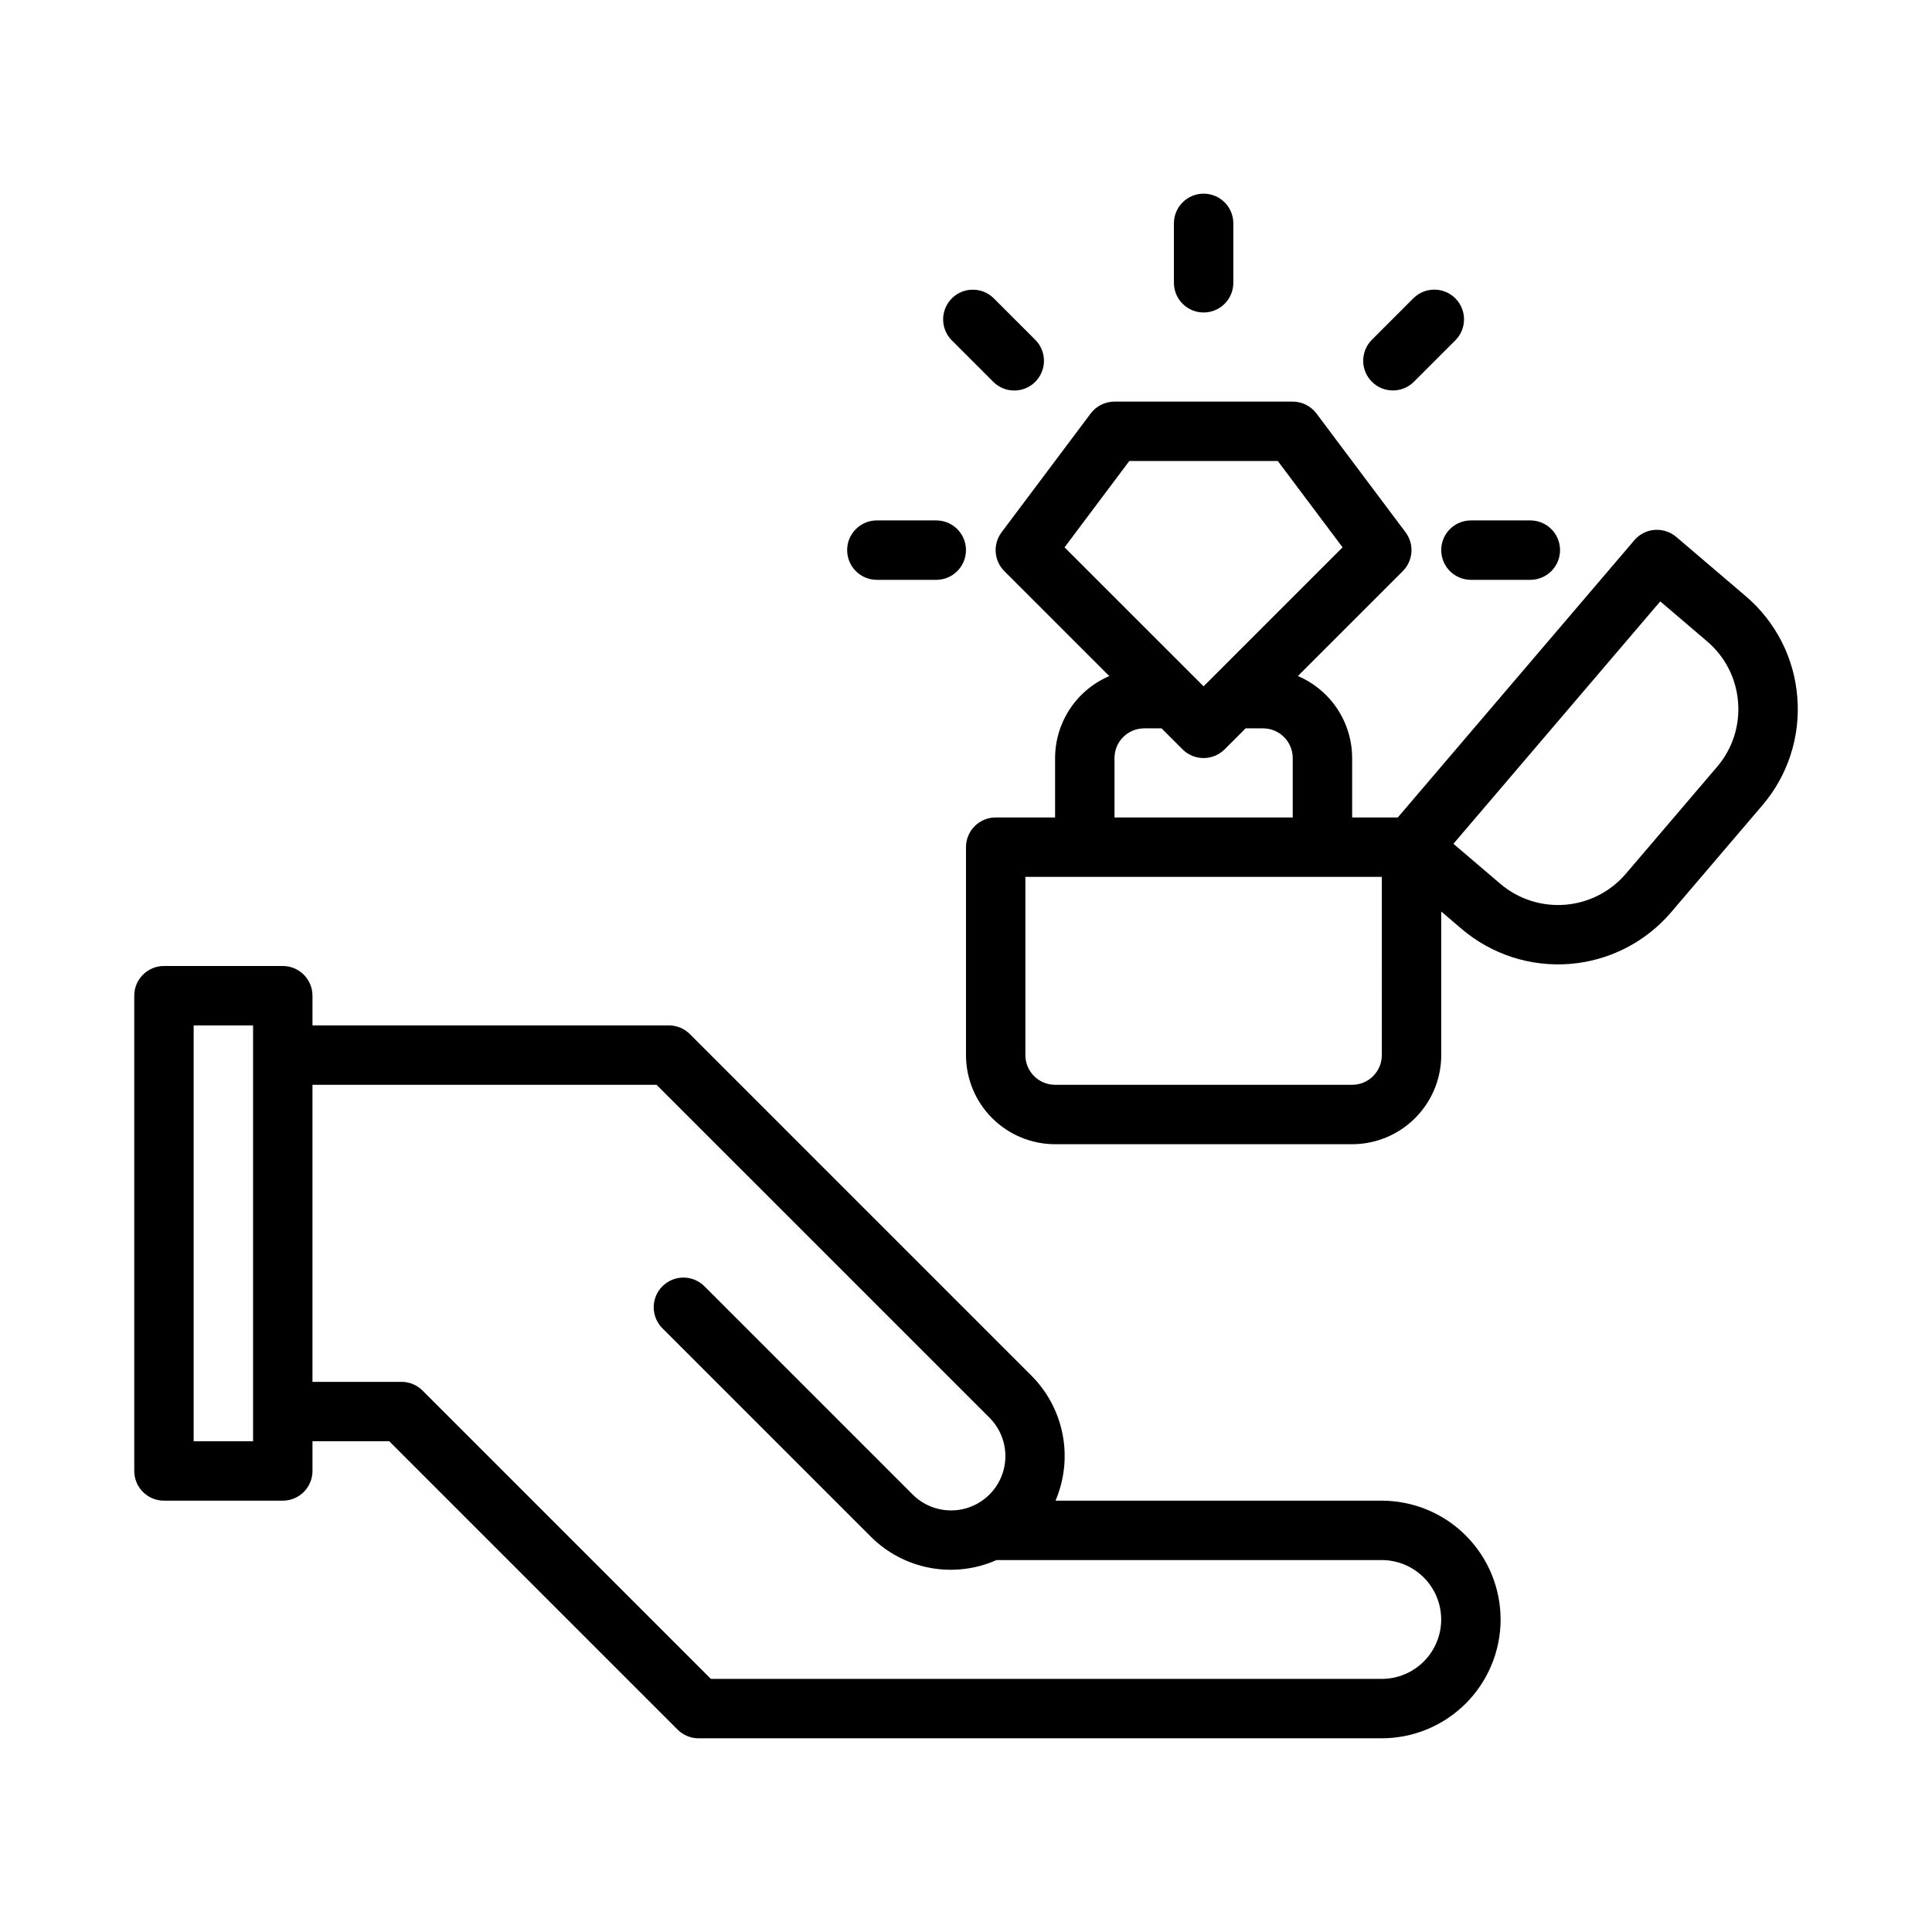
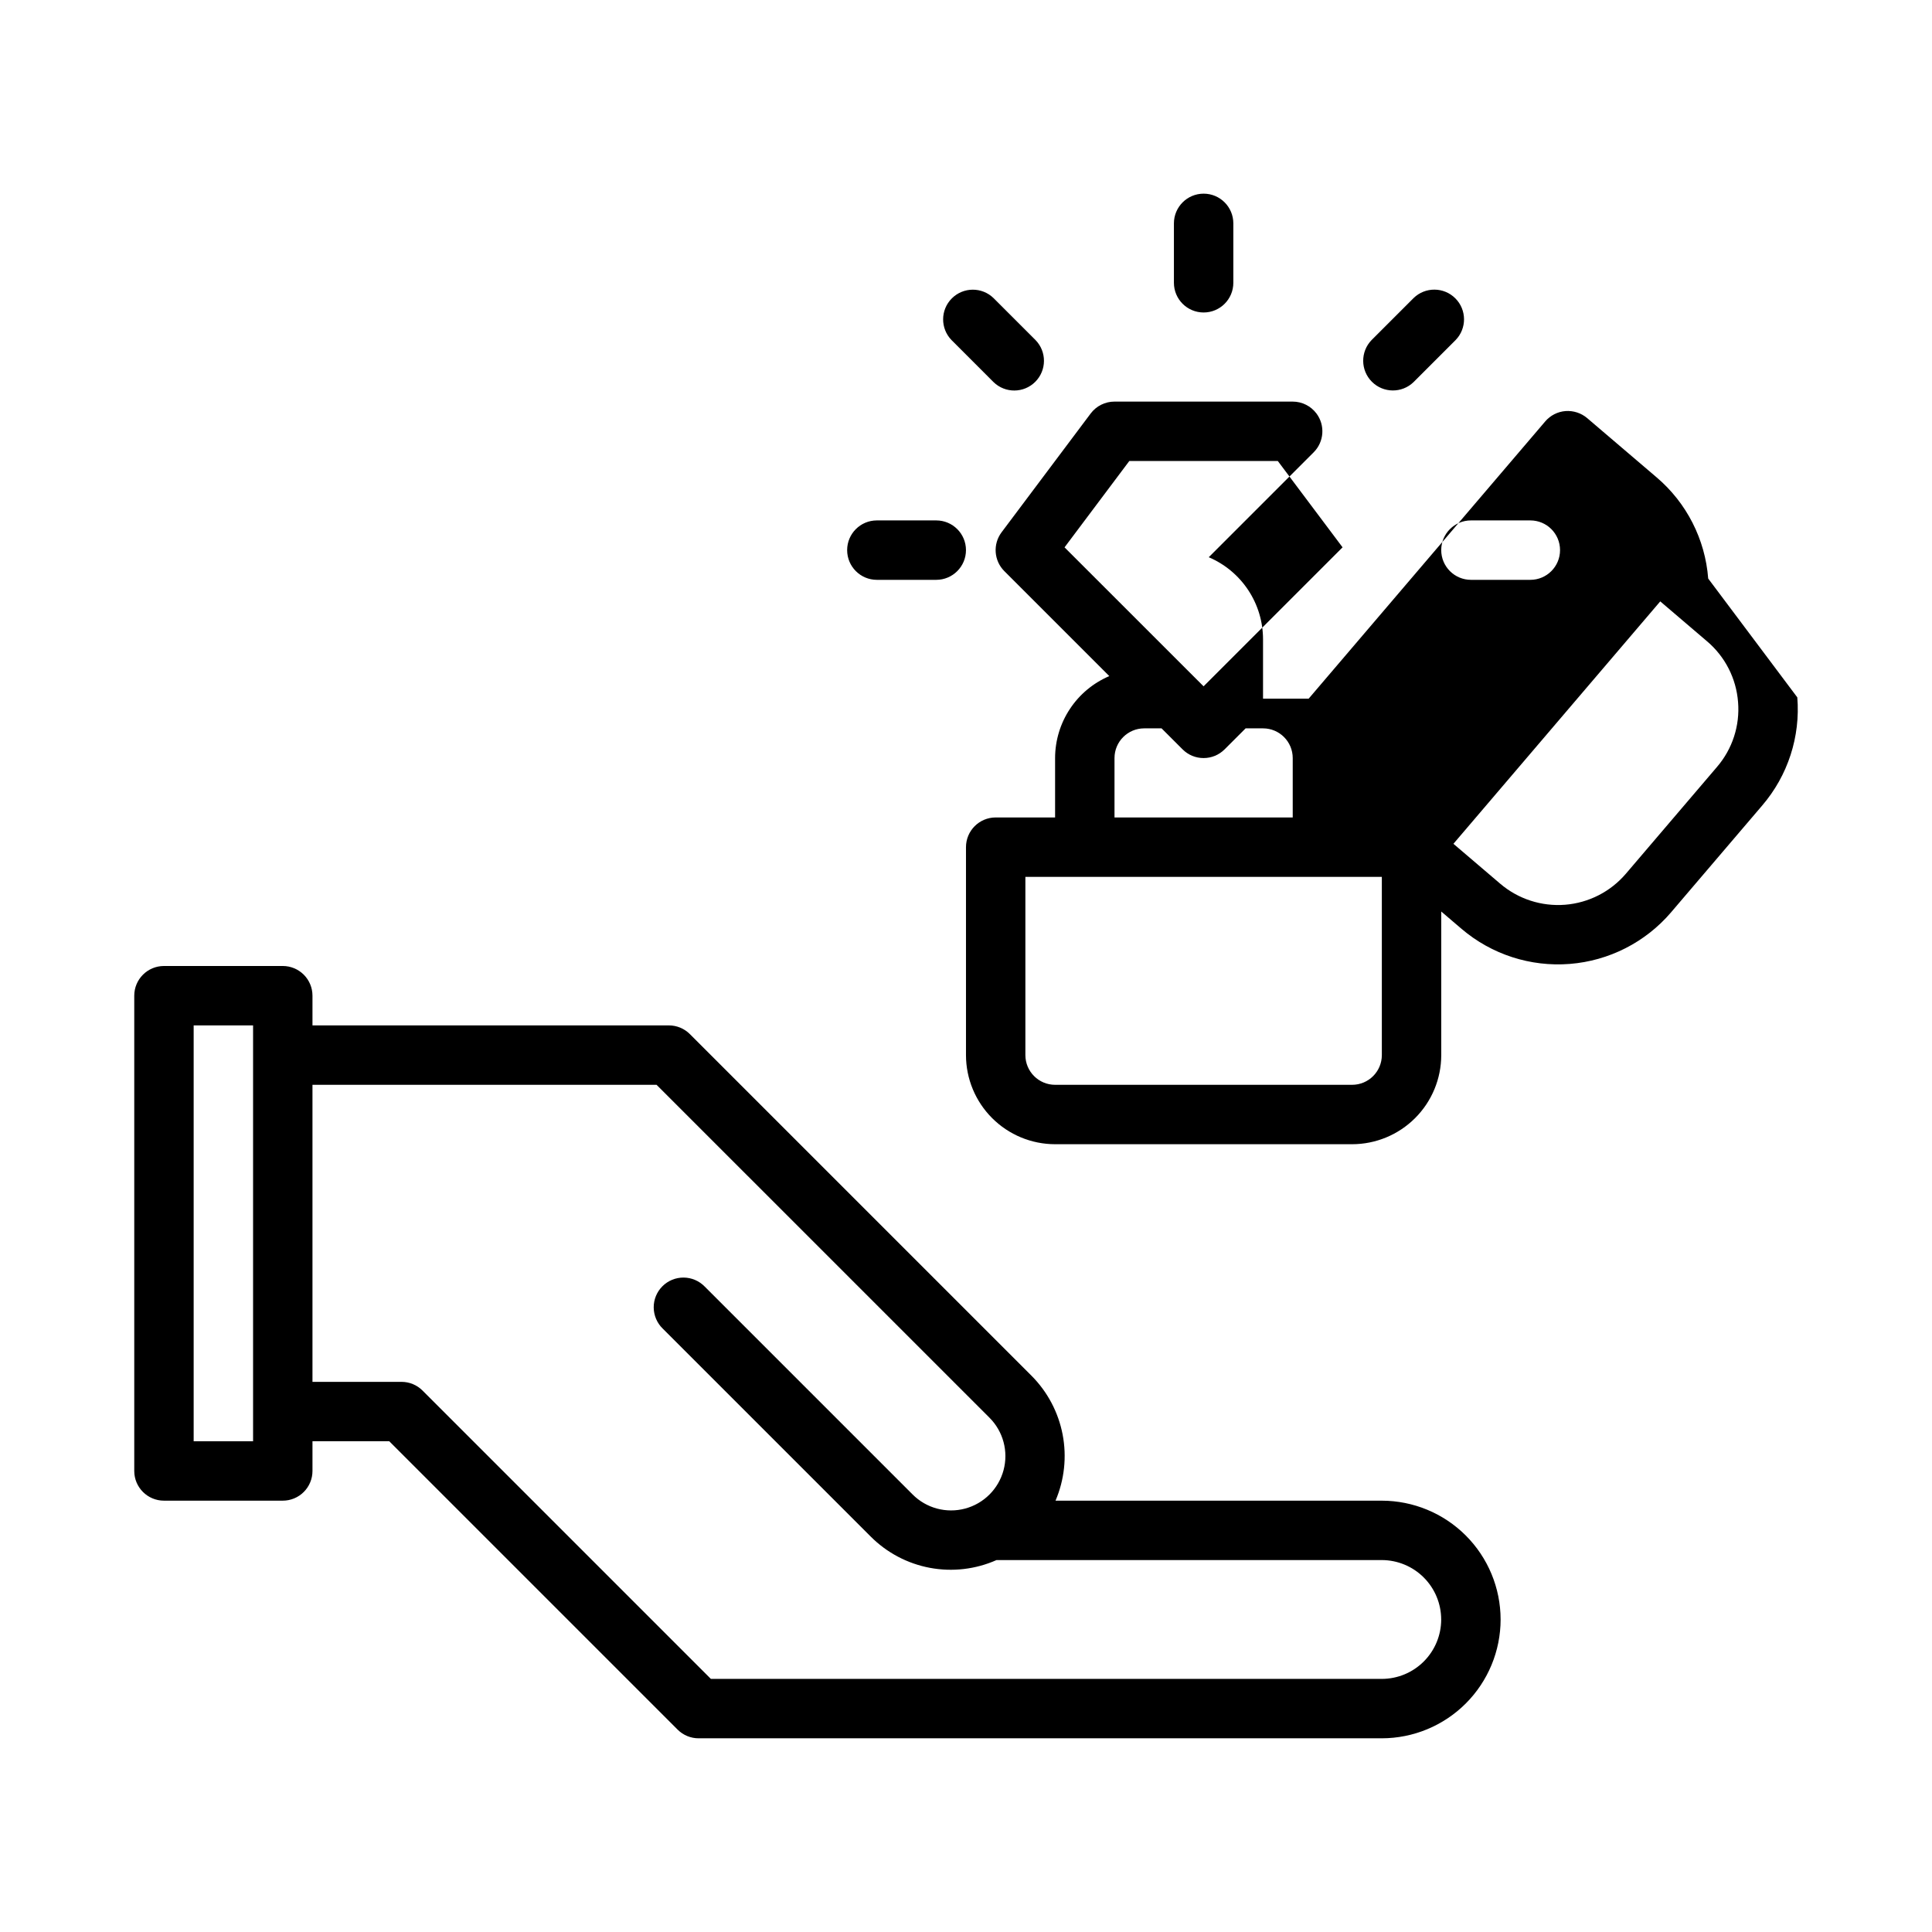
<svg xmlns="http://www.w3.org/2000/svg" fill="#000000" width="800px" height="800px" version="1.1" viewBox="144 144 512 512">
-   <path d="m455.1 218.94v-15.742c0-4.348 3.527-7.875 7.875-7.875 4.348 0 7.871 3.527 7.871 7.875v15.742c0 4.348-3.523 7.871-7.871 7.871-4.348 0-7.875-3.523-7.875-7.871zm86.578 354.24c-0.008 8.348-3.328 16.352-9.23 22.258-5.906 5.902-13.91 9.223-22.258 9.23h-181.06c-2.086 0-4.09-0.832-5.562-2.309l-76.414-76.414h-20.344v7.875c0 2.086-0.828 4.09-2.305 5.566-1.477 1.477-3.477 2.305-5.566 2.305h-31.488c-4.348 0-7.871-3.523-7.871-7.871v-125.95c0-4.348 3.523-7.871 7.871-7.871h31.488c2.09 0 4.09 0.828 5.566 2.305 1.477 1.477 2.305 3.477 2.305 5.566v7.871h94.449c2.09 0 4.09 0.828 5.566 2.309l90.527 90.527c4.246 4.254 7.117 9.684 8.254 15.582 1.133 5.902 0.477 12.008-1.883 17.535h86.465c8.348 0.008 16.352 3.328 22.258 9.23 5.902 5.902 9.223 13.91 9.23 22.258zm-330.61-157.44h-15.746v110.21h15.746zm314.86 157.44c-0.004-4.176-1.664-8.176-4.617-11.129-2.949-2.949-6.953-4.609-11.125-4.617h-102.1c-5.539 2.457-11.691 3.172-17.645 2.059-5.953-1.113-11.43-4.008-15.707-8.301l-55.105-55.105v0.004c-1.512-1.469-2.371-3.484-2.391-5.594-0.016-2.106 0.816-4.133 2.309-5.625 1.488-1.492 3.516-2.32 5.625-2.305 2.109 0.016 4.121 0.879 5.59 2.391l55.105 55.105c3.637 3.637 8.938 5.055 13.902 3.723 4.969-1.328 8.848-5.211 10.18-10.176 1.332-4.969-0.09-10.27-3.727-13.906l-88.223-88.219h-91.191v78.719h23.602c2.09 0 4.09 0.828 5.566 2.305l76.414 76.414h177.8c4.172-0.004 8.176-1.664 11.125-4.617 2.953-2.949 4.613-6.953 4.617-11.125zm94.375-244.37c0.852 10.41-2.5 20.73-9.305 28.66l-24.156 28.312h0.004c-6.785 7.93-16.438 12.844-26.84 13.668-10.406 0.824-20.711-2.512-28.66-9.277l-5.402-4.613v38.051c-0.004 6.262-2.496 12.266-6.922 16.691-4.43 4.43-10.43 6.918-16.691 6.926h-78.723c-6.262-0.008-12.262-2.496-16.691-6.926-4.426-4.426-6.918-10.43-6.922-16.691v-55.102c0-4.348 3.523-7.875 7.871-7.875h15.742v-15.742c0.008-4.629 1.371-9.156 3.926-13.016 2.551-3.863 6.184-6.887 10.441-8.703l-27.82-27.82c-2.769-2.769-3.078-7.156-0.73-10.289l23.617-31.488c1.488-1.98 3.82-3.148 6.297-3.148h47.234c2.477 0 4.809 1.168 6.297 3.148l23.617 31.488c2.348 3.133 2.035 7.516-0.73 10.285l-27.809 27.809c4.262 1.816 7.898 4.844 10.457 8.707 2.555 3.863 3.922 8.395 3.926 13.027v15.742h12.098l62.695-73.477h-0.004c1.359-1.586 3.289-2.57 5.367-2.734 2.082-0.152 4.141 0.516 5.734 1.859l18.391 15.691c7.965 6.758 12.895 16.422 13.691 26.836zm-157.34-2.93 36.832-36.832-17.16-22.875h-39.359l-17.16 22.879c37.367 37.363 36.848 36.828 36.848 36.828zm15.75 11.141h-4.613l-5.566 5.566v-0.004c-1.477 1.484-3.481 2.312-5.57 2.309h-0.012c-2.086 0.004-4.09-0.828-5.562-2.309l-5.566-5.562h-4.598c-4.348 0-7.871 3.523-7.871 7.871v15.742h47.23v-15.742c0-4.348-3.523-7.871-7.871-7.871zm31.488 39.359h-94.465v47.23c0.004 4.348 3.527 7.871 7.871 7.875h78.723c4.344-0.004 7.867-3.527 7.871-7.875zm94.402-46.332c-0.477-6.25-3.438-12.047-8.219-16.098l-12.398-10.578-54.812 64.242 12.398 10.578c4.766 4.062 10.949 6.066 17.191 5.574 6.246-0.496 12.035-3.449 16.102-8.211l24.156-28.312c4.086-4.754 6.098-10.949 5.582-17.195zm-197.31-84.793c3.086 3.008 8.016 2.977 11.062-0.07s3.078-7.977 0.07-11.062l-11.133-11.133c-3.086-2.992-8.004-2.957-11.047 0.086-3.043 3.039-3.078 7.961-0.082 11.047zm-30.918 52.406h15.742c4.348 0 7.875-3.527 7.875-7.875 0-4.348-3.527-7.871-7.875-7.871h-15.742c-4.348 0-7.871 3.523-7.871 7.871 0 4.348 3.523 7.875 7.871 7.875zm142.24-52.406 11.133-11.133c3.008-3.086 2.977-8.016-0.07-11.062s-7.977-3.078-11.062-0.07l-11.133 11.133c-2.992 3.086-2.957 8.004 0.086 11.047 3.039 3.043 7.961 3.078 11.047 0.086zm7.324 44.531c0 2.09 0.832 4.09 2.309 5.566 1.477 1.477 3.477 2.309 5.566 2.309h15.742c4.348 0 7.871-3.527 7.871-7.875 0-4.348-3.523-7.871-7.871-7.871h-15.742c-4.348 0-7.875 3.523-7.875 7.871z" />
+   <path d="m455.1 218.94v-15.742c0-4.348 3.527-7.875 7.875-7.875 4.348 0 7.871 3.527 7.871 7.875v15.742c0 4.348-3.523 7.871-7.871 7.871-4.348 0-7.875-3.523-7.875-7.871zm86.578 354.24c-0.008 8.348-3.328 16.352-9.23 22.258-5.906 5.902-13.91 9.223-22.258 9.23h-181.06c-2.086 0-4.09-0.832-5.562-2.309l-76.414-76.414h-20.344v7.875c0 2.086-0.828 4.09-2.305 5.566-1.477 1.477-3.477 2.305-5.566 2.305h-31.488c-4.348 0-7.871-3.523-7.871-7.871v-125.95c0-4.348 3.523-7.871 7.871-7.871h31.488c2.09 0 4.09 0.828 5.566 2.305 1.477 1.477 2.305 3.477 2.305 5.566v7.871h94.449c2.09 0 4.09 0.828 5.566 2.309l90.527 90.527c4.246 4.254 7.117 9.684 8.254 15.582 1.133 5.902 0.477 12.008-1.883 17.535h86.465c8.348 0.008 16.352 3.328 22.258 9.23 5.902 5.902 9.223 13.91 9.23 22.258zm-330.61-157.44h-15.746v110.21h15.746zm314.86 157.44c-0.004-4.176-1.664-8.176-4.617-11.129-2.949-2.949-6.953-4.609-11.125-4.617h-102.1c-5.539 2.457-11.691 3.172-17.645 2.059-5.953-1.113-11.43-4.008-15.707-8.301l-55.105-55.105v0.004c-1.512-1.469-2.371-3.484-2.391-5.594-0.016-2.106 0.816-4.133 2.309-5.625 1.488-1.492 3.516-2.32 5.625-2.305 2.109 0.016 4.121 0.879 5.59 2.391l55.105 55.105c3.637 3.637 8.938 5.055 13.902 3.723 4.969-1.328 8.848-5.211 10.18-10.176 1.332-4.969-0.09-10.27-3.727-13.906l-88.223-88.219h-91.191v78.719h23.602c2.09 0 4.09 0.828 5.566 2.305l76.414 76.414h177.8c4.172-0.004 8.176-1.664 11.125-4.617 2.953-2.949 4.613-6.953 4.617-11.125zm94.375-244.37c0.852 10.41-2.5 20.73-9.305 28.66l-24.156 28.312h0.004c-6.785 7.93-16.438 12.844-26.84 13.668-10.406 0.824-20.711-2.512-28.66-9.277l-5.402-4.613v38.051c-0.004 6.262-2.496 12.266-6.922 16.691-4.43 4.43-10.43 6.918-16.691 6.926h-78.723c-6.262-0.008-12.262-2.496-16.691-6.926-4.426-4.426-6.918-10.43-6.922-16.691v-55.102c0-4.348 3.523-7.875 7.871-7.875h15.742v-15.742c0.008-4.629 1.371-9.156 3.926-13.016 2.551-3.863 6.184-6.887 10.441-8.703l-27.82-27.82c-2.769-2.769-3.078-7.156-0.73-10.289l23.617-31.488c1.488-1.98 3.82-3.148 6.297-3.148h47.234c2.477 0 4.809 1.168 6.297 3.148c2.348 3.133 2.035 7.516-0.73 10.285l-27.809 27.809c4.262 1.816 7.898 4.844 10.457 8.707 2.555 3.863 3.922 8.395 3.926 13.027v15.742h12.098l62.695-73.477h-0.004c1.359-1.586 3.289-2.57 5.367-2.734 2.082-0.152 4.141 0.516 5.734 1.859l18.391 15.691c7.965 6.758 12.895 16.422 13.691 26.836zm-157.34-2.93 36.832-36.832-17.16-22.875h-39.359l-17.16 22.879c37.367 37.363 36.848 36.828 36.848 36.828zm15.75 11.141h-4.613l-5.566 5.566v-0.004c-1.477 1.484-3.481 2.312-5.57 2.309h-0.012c-2.086 0.004-4.09-0.828-5.562-2.309l-5.566-5.562h-4.598c-4.348 0-7.871 3.523-7.871 7.871v15.742h47.23v-15.742c0-4.348-3.523-7.871-7.871-7.871zm31.488 39.359h-94.465v47.23c0.004 4.348 3.527 7.871 7.871 7.875h78.723c4.344-0.004 7.867-3.527 7.871-7.875zm94.402-46.332c-0.477-6.25-3.438-12.047-8.219-16.098l-12.398-10.578-54.812 64.242 12.398 10.578c4.766 4.062 10.949 6.066 17.191 5.574 6.246-0.496 12.035-3.449 16.102-8.211l24.156-28.312c4.086-4.754 6.098-10.949 5.582-17.195zm-197.31-84.793c3.086 3.008 8.016 2.977 11.062-0.07s3.078-7.977 0.07-11.062l-11.133-11.133c-3.086-2.992-8.004-2.957-11.047 0.086-3.043 3.039-3.078 7.961-0.082 11.047zm-30.918 52.406h15.742c4.348 0 7.875-3.527 7.875-7.875 0-4.348-3.527-7.871-7.875-7.871h-15.742c-4.348 0-7.871 3.523-7.871 7.871 0 4.348 3.523 7.875 7.871 7.875zm142.24-52.406 11.133-11.133c3.008-3.086 2.977-8.016-0.07-11.062s-7.977-3.078-11.062-0.07l-11.133 11.133c-2.992 3.086-2.957 8.004 0.086 11.047 3.039 3.043 7.961 3.078 11.047 0.086zm7.324 44.531c0 2.09 0.832 4.09 2.309 5.566 1.477 1.477 3.477 2.309 5.566 2.309h15.742c4.348 0 7.871-3.527 7.871-7.875 0-4.348-3.523-7.871-7.871-7.871h-15.742c-4.348 0-7.875 3.523-7.875 7.871z" />
</svg>